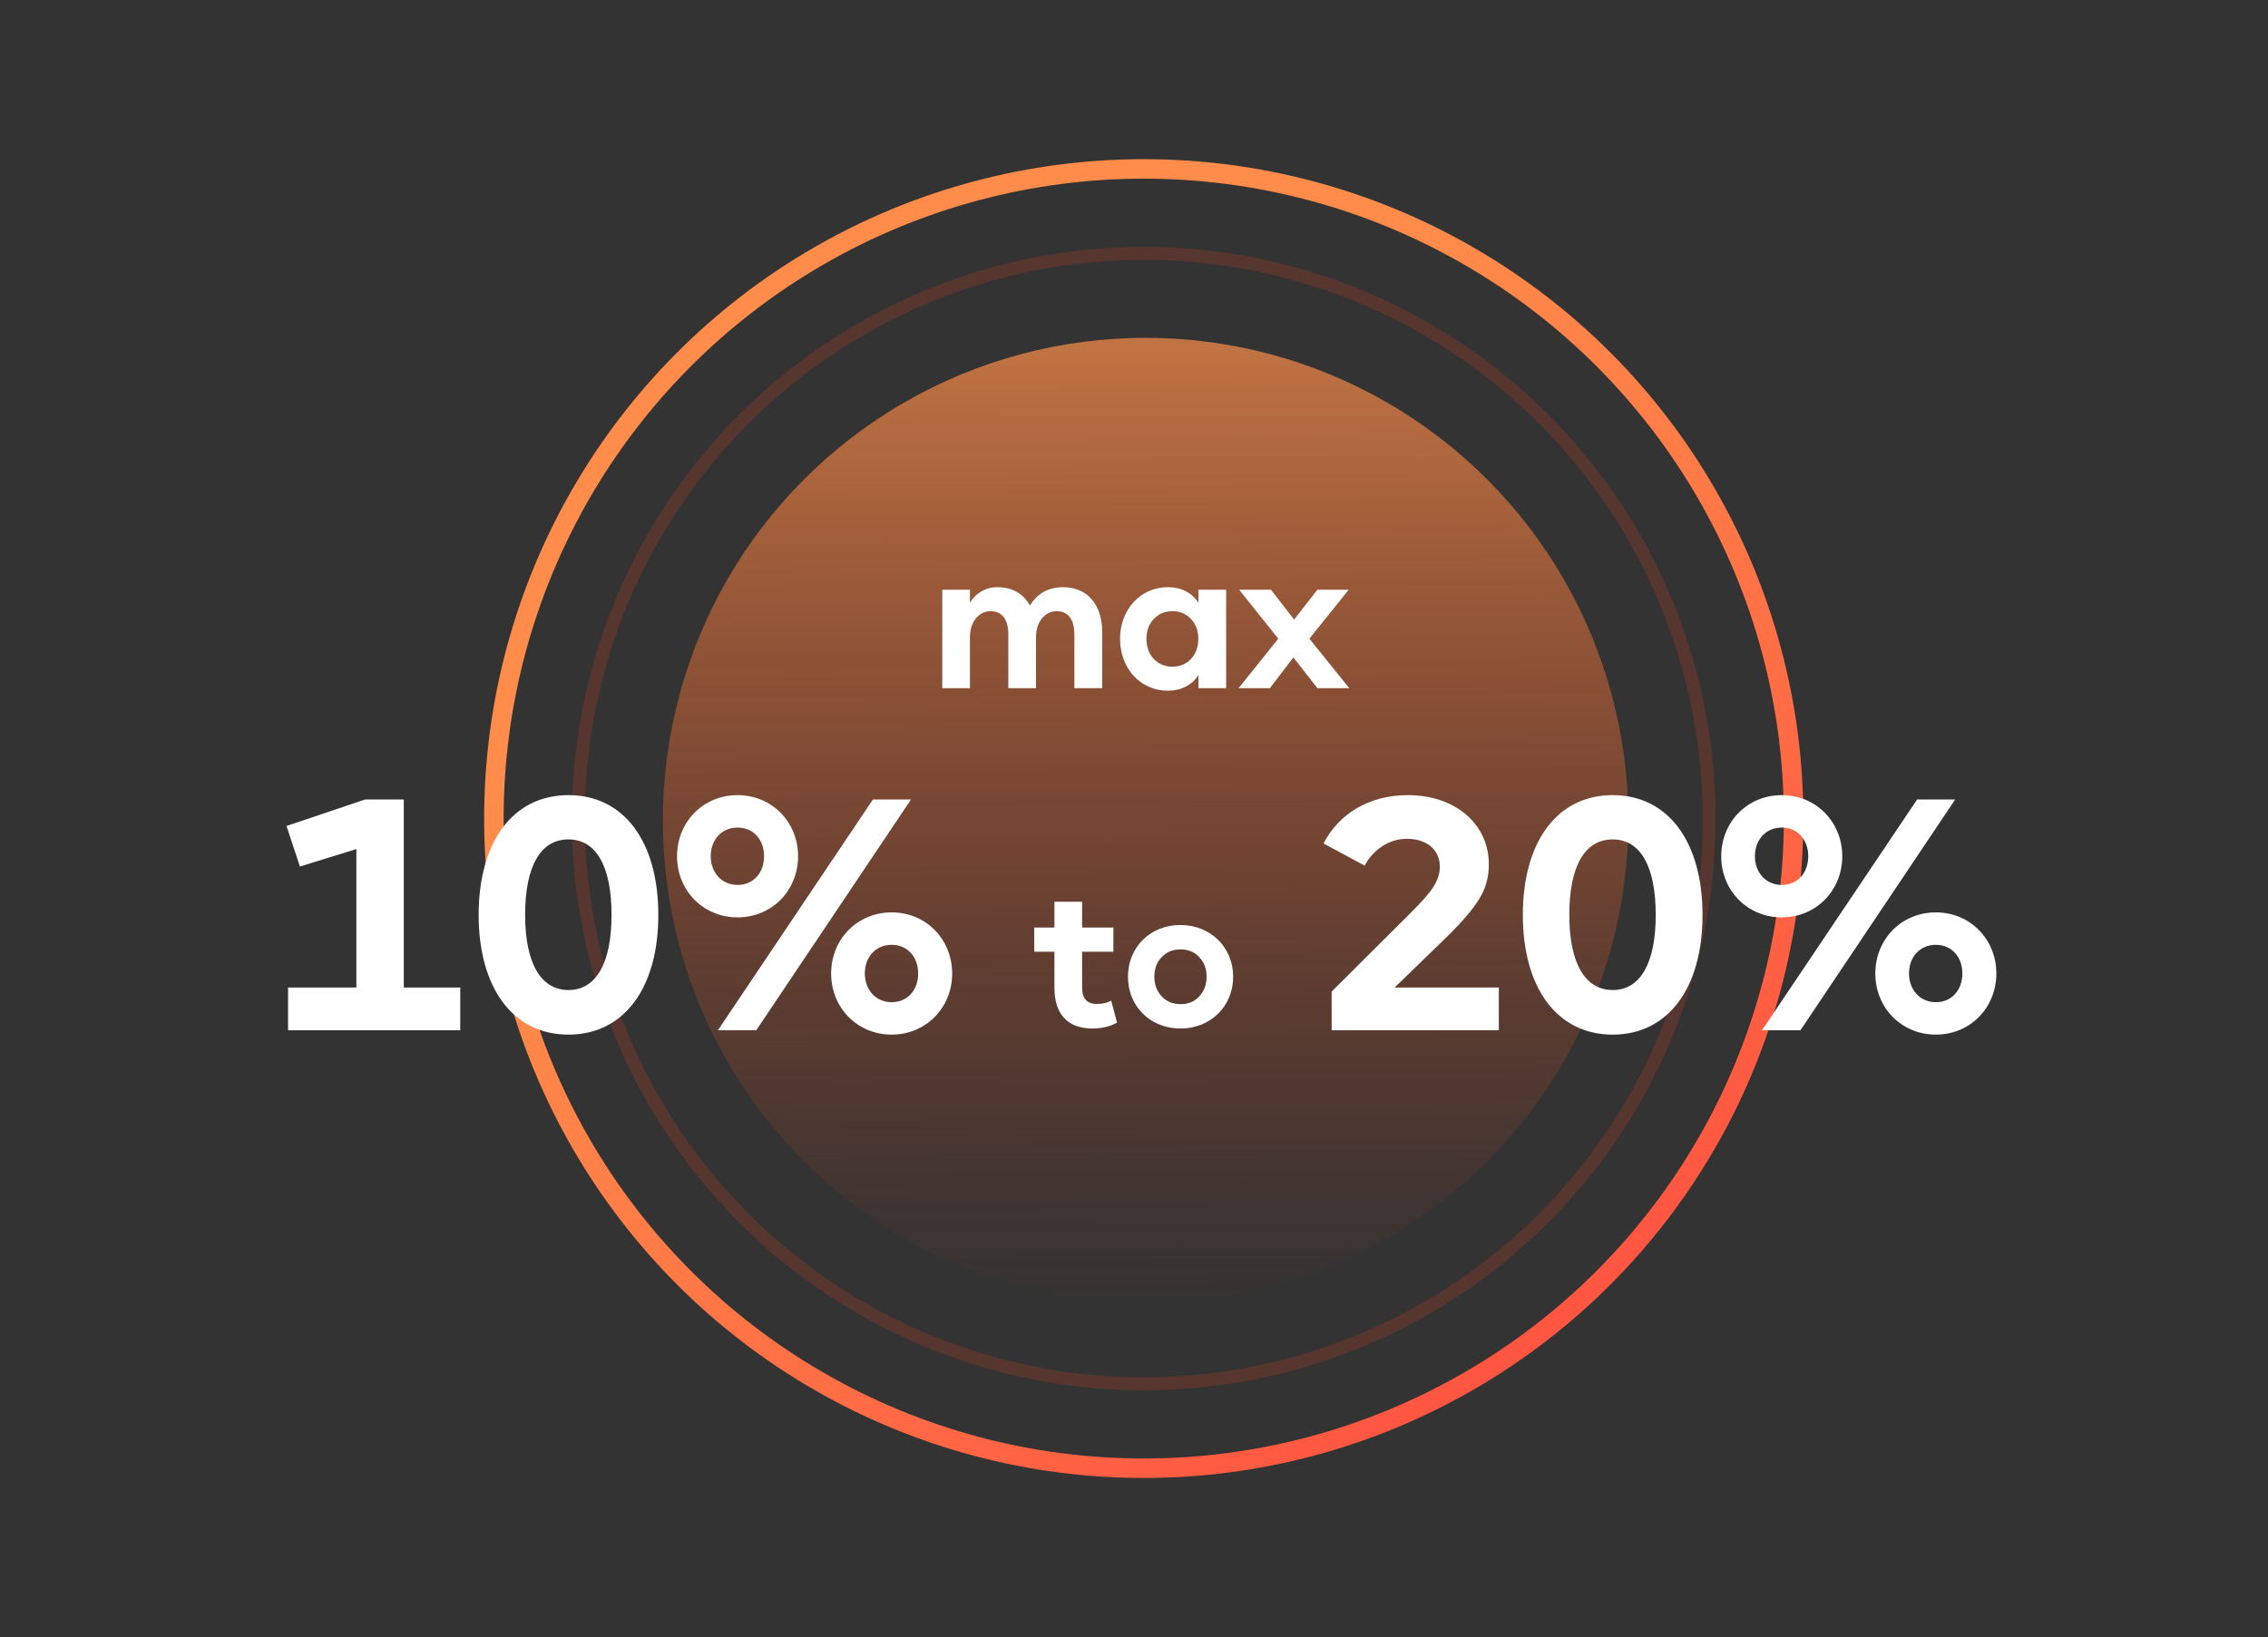
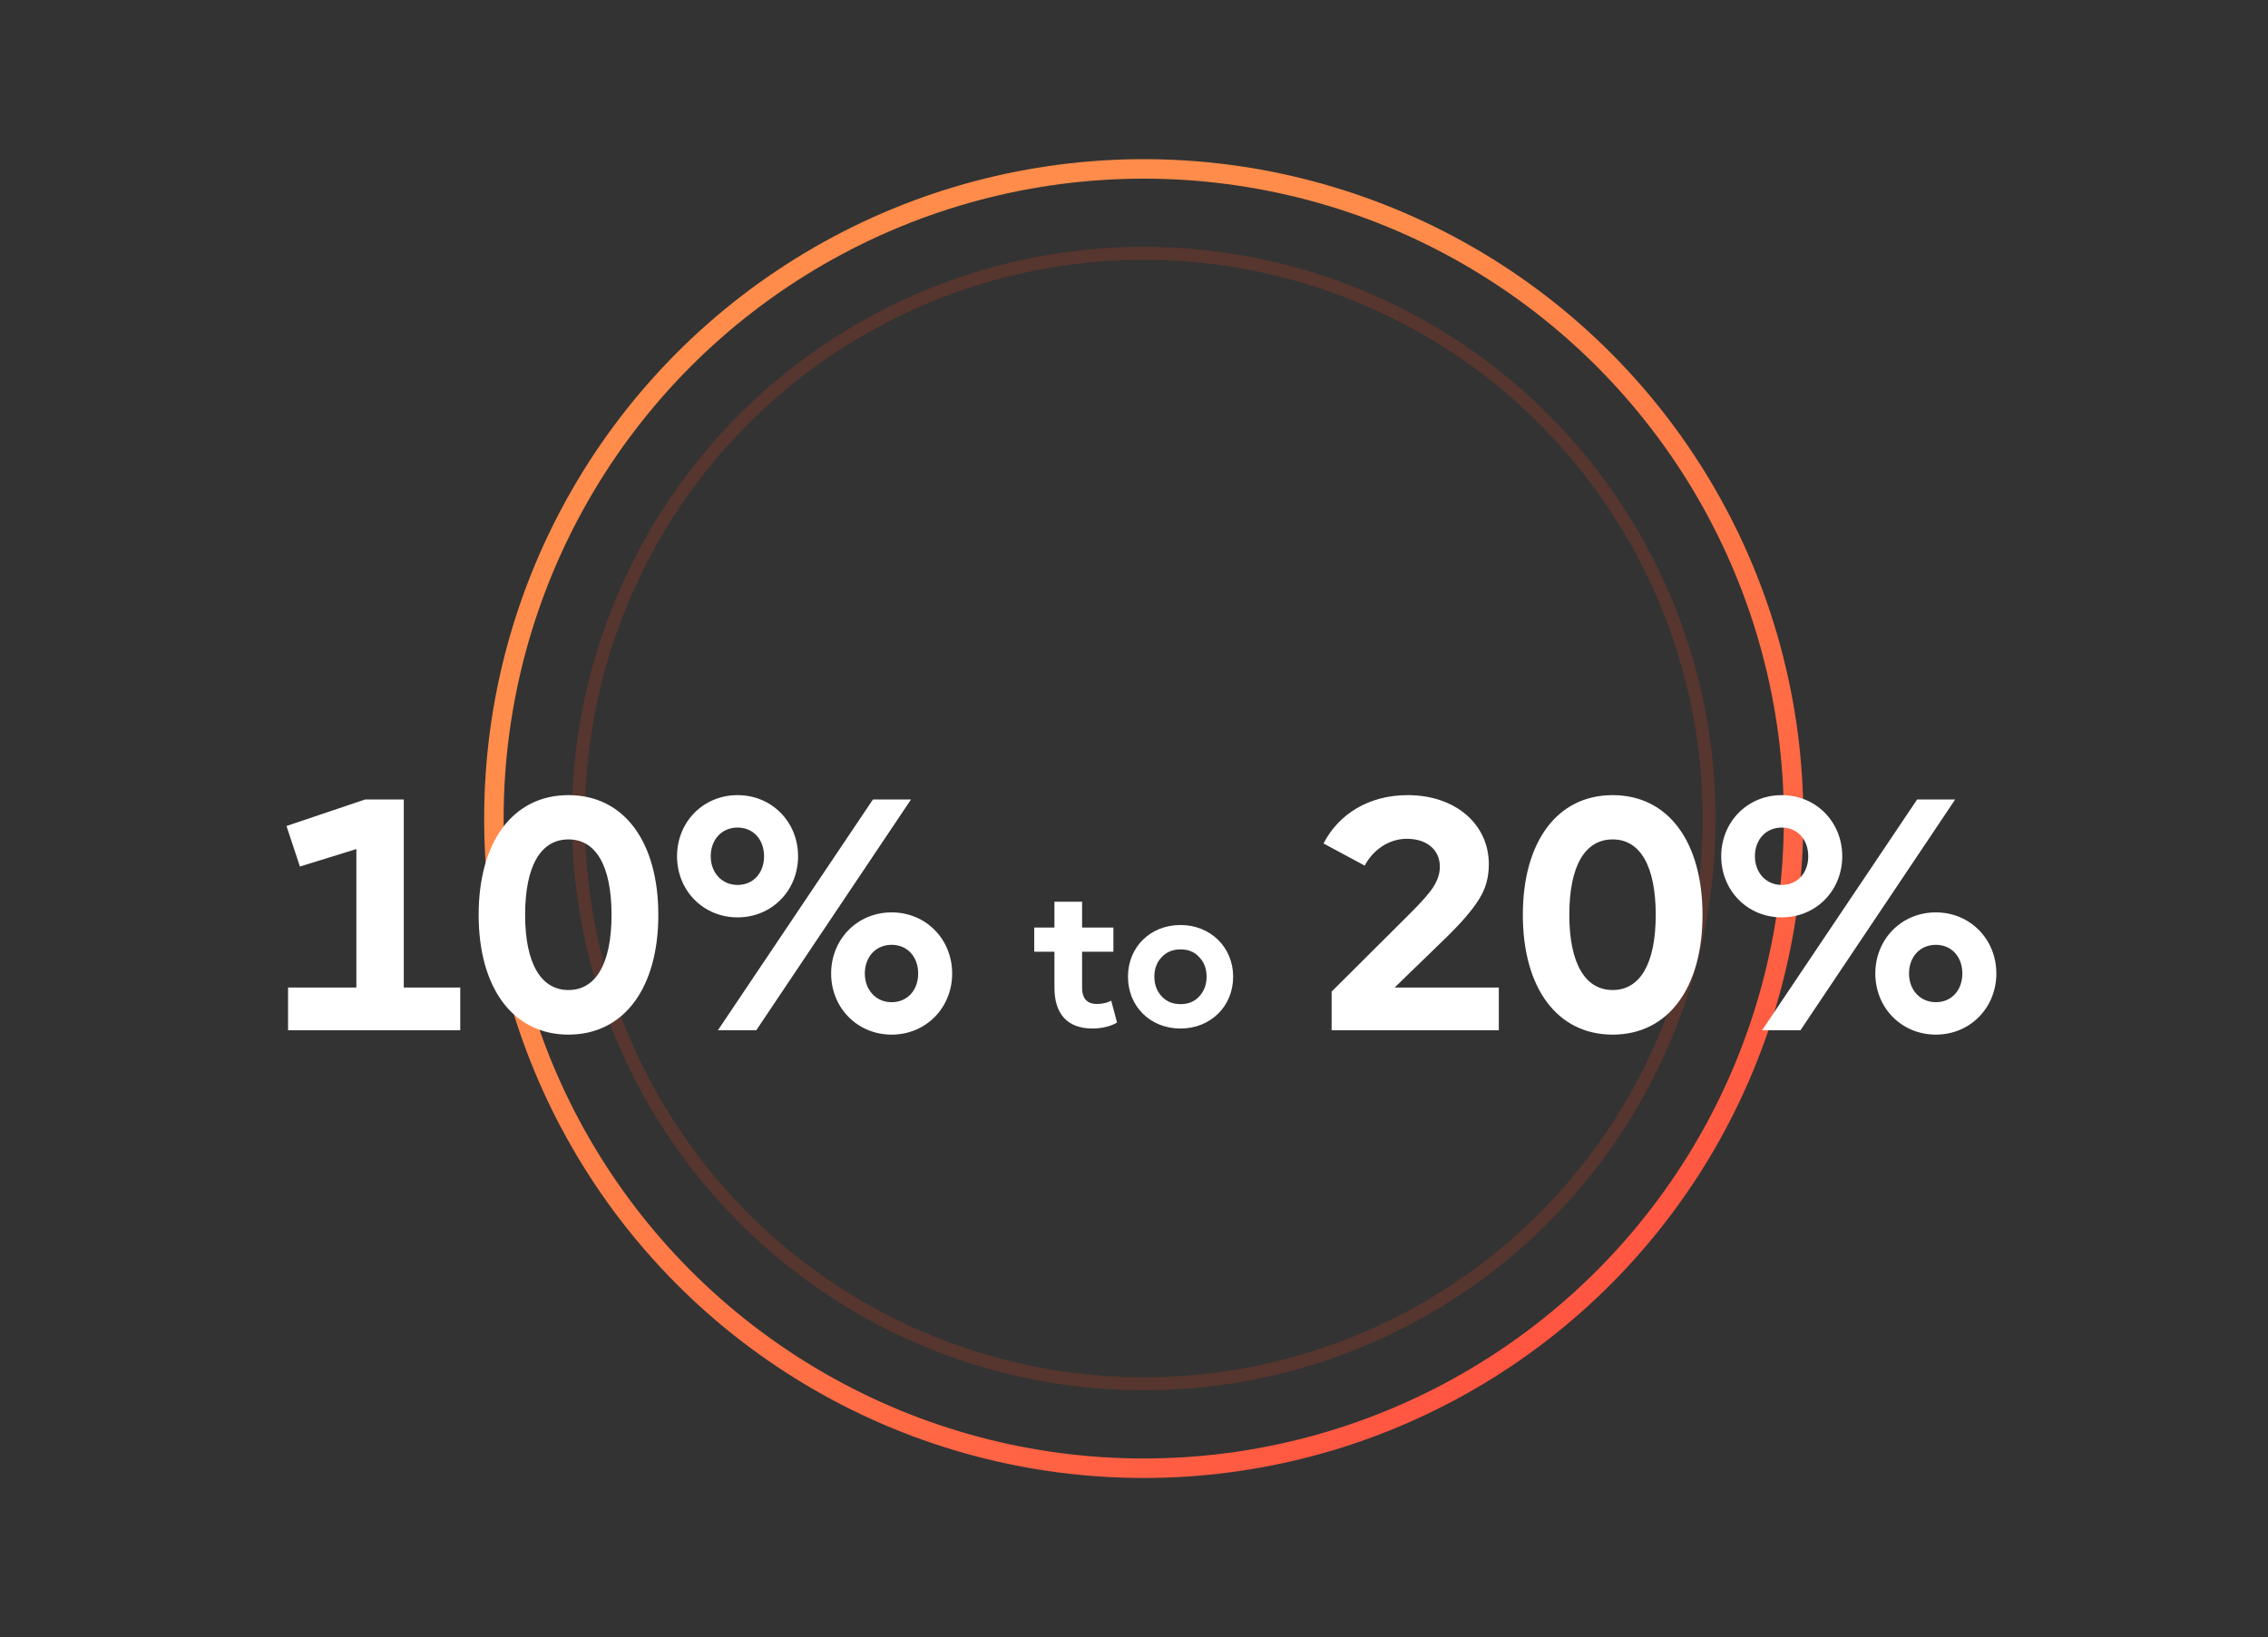
<svg xmlns="http://www.w3.org/2000/svg" width="349" height="252" viewBox="0 0 349 252" fill="none">
  <rect x="0" y="0" width="349" height="252" fill="#333333" stroke="none" />
  <circle cx="176" cy="126" r="100" stroke="url(#paint0_linear_1224_4046)" stroke-width="3" stroke-linecap="round" />
  <circle opacity="0.2" cx="176" cy="126" r="87" stroke="#E3431A" stroke-width="2" stroke-linecap="round" />
-   <circle opacity="0.7" cx="176.286" cy="126.286" r="74.286" fill="url(#paint1_linear_1224_4046)" />
  <path d="M54.839 152.008H44.327V158.584H70.823V152.008H62.135V123.064H56.183L44.087 127.144L46.151 133.384L54.839 130.696V152.008ZM73.655 140.824C73.655 152.008 78.887 159.256 87.479 159.256C96.071 159.256 101.303 152.008 101.303 140.824C101.303 129.64 96.071 122.392 87.479 122.392C78.887 122.392 73.655 129.64 73.655 140.824ZM94.103 140.824C94.103 148.312 91.703 152.392 87.479 152.392C83.255 152.392 80.807 148.312 80.807 140.824C80.807 133.288 83.207 129.208 87.479 129.208C91.703 129.208 94.103 133.288 94.103 140.824ZM104.183 131.8C104.183 137.08 108.215 141.208 113.495 141.208C118.775 141.208 122.807 137.08 122.807 131.8C122.807 126.52 118.775 122.392 113.495 122.392C108.215 122.392 104.183 126.52 104.183 131.8ZM140.183 123.064H134.327L110.471 158.584H116.375L140.183 123.064ZM117.575 131.8C117.575 134.344 115.943 136.216 113.495 136.216C111.047 136.216 109.367 134.296 109.367 131.8C109.367 129.256 111.047 127.384 113.495 127.384C115.943 127.384 117.575 129.256 117.575 131.8ZM127.895 149.848C127.895 155.128 131.927 159.256 137.207 159.256C142.487 159.256 146.519 155.128 146.519 149.848C146.519 144.568 142.487 140.44 137.207 140.44C131.927 140.44 127.895 144.568 127.895 149.848ZM141.287 149.848C141.287 152.392 139.655 154.264 137.207 154.264C134.759 154.264 133.079 152.344 133.079 149.848C133.079 147.304 134.759 145.432 137.207 145.432C139.655 145.432 141.287 147.304 141.287 149.848ZM170.993 154.032C170.377 154.368 169.649 154.536 168.781 154.536C167.269 154.536 166.513 153.696 166.513 151.988V146.5H171.329V142.776H166.513V138.8H162.257V142.776H159.149V146.5H162.257V152.016C162.257 156.16 164.329 158.316 168.109 158.316C169.565 158.316 171.021 157.952 171.889 157.392L170.993 154.032ZM173.573 150.336C173.573 154.9 176.989 158.316 181.665 158.316C186.285 158.316 189.757 154.9 189.757 150.336C189.757 145.828 186.285 142.384 181.665 142.384C176.989 142.384 173.573 145.8 173.573 150.336ZM185.669 150.336C185.669 151.54 185.305 152.548 184.549 153.36C183.821 154.172 182.869 154.564 181.665 154.564C180.461 154.564 179.509 154.172 178.753 153.36C177.997 152.548 177.633 151.54 177.633 150.336C177.633 149.132 177.997 148.124 178.753 147.34C179.509 146.528 180.461 146.136 181.665 146.136C182.869 146.136 183.821 146.528 184.549 147.34C185.305 148.124 185.669 149.132 185.669 150.336ZM221.567 133.432C221.567 134.44 221.231 135.448 220.607 136.456C219.983 137.464 218.783 138.808 217.007 140.584L204.911 152.632V158.584H230.639V152.008H214.607L222.623 144.232C224.975 141.928 226.655 139.96 227.615 138.376C228.623 136.792 229.103 135.016 229.103 133.048C229.103 126.856 223.967 122.392 216.623 122.392C210.671 122.392 206.015 125.272 203.663 129.832L209.999 133.24C211.295 130.792 213.743 129.112 216.479 129.112C219.551 129.112 221.567 130.792 221.567 133.432ZM234.335 140.824C234.335 152.008 239.567 159.256 248.159 159.256C256.751 159.256 261.983 152.008 261.983 140.824C261.983 129.64 256.751 122.392 248.159 122.392C239.567 122.392 234.335 129.64 234.335 140.824ZM254.783 140.824C254.783 148.312 252.383 152.392 248.159 152.392C243.935 152.392 241.487 148.312 241.487 140.824C241.487 133.288 243.887 129.208 248.159 129.208C252.383 129.208 254.783 133.288 254.783 140.824ZM264.862 131.8C264.862 137.08 268.894 141.208 274.174 141.208C279.454 141.208 283.486 137.08 283.486 131.8C283.486 126.52 279.454 122.392 274.174 122.392C268.894 122.392 264.862 126.52 264.862 131.8ZM300.862 123.064H295.006L271.15 158.584H277.054L300.862 123.064ZM278.254 131.8C278.254 134.344 276.622 136.216 274.174 136.216C271.726 136.216 270.046 134.296 270.046 131.8C270.046 129.256 271.726 127.384 274.174 127.384C276.622 127.384 278.254 129.256 278.254 131.8ZM288.574 149.848C288.574 155.128 292.606 159.256 297.886 159.256C303.166 159.256 307.198 155.128 307.198 149.848C307.198 144.568 303.166 140.44 297.886 140.44C292.606 140.44 288.574 144.568 288.574 149.848ZM301.966 149.848C301.966 152.392 300.334 154.264 297.886 154.264C295.438 154.264 293.758 152.344 293.758 149.848C293.758 147.304 295.438 145.432 297.886 145.432C300.334 145.432 301.966 147.304 301.966 149.848Z" fill="white" />
-   <path d="M169.61 97.328C169.61 93.044 167.314 90.384 163.59 90.384C161.238 90.384 159.53 91.448 158.494 93.212C157.486 91.392 155.778 90.384 153.454 90.384C151.634 90.384 150.122 91.336 149.254 92.792V90.776H144.998V105.924H149.254V98.084C149.254 95.704 150.626 94.08 152.446 94.08C154.21 94.08 155.162 95.368 155.162 97.636V105.924H159.418V98.084C159.418 95.704 160.79 94.08 162.61 94.08C164.374 94.08 165.326 95.368 165.326 97.636V105.924H169.61V97.328ZM184.422 90.776V92.792C183.414 91.224 181.734 90.384 179.718 90.384C175.434 90.384 172.354 93.884 172.354 98.336C172.354 102.844 175.434 106.316 179.718 106.316C181.734 106.316 183.414 105.476 184.422 103.908V105.924H188.678V90.776H184.422ZM184.394 98.336C184.394 99.596 184.03 100.604 183.274 101.416C182.518 102.228 181.566 102.62 180.418 102.62C178.038 102.62 176.414 100.8 176.414 98.336C176.414 97.132 176.778 96.124 177.506 95.312C178.262 94.5 179.214 94.08 180.418 94.08C181.566 94.08 182.518 94.472 183.274 95.284C184.03 96.068 184.394 97.076 184.394 98.336ZM190.682 90.776L196.702 98.308L190.598 105.924H195.414L199.026 101.192L202.722 105.924H207.622L201.49 98.308L207.538 90.776H202.722L199.138 95.368L195.582 90.776H190.682Z" fill="white" />
  <defs>
    <linearGradient id="paint0_linear_1224_4046" x1="150.527" y1="85.735" x2="439.593" y2="468.32" gradientUnits="userSpaceOnUse">
      <stop stop-color="#FF8C4A" />
      <stop offset="0.12" stop-color="#FF7A47" />
      <stop offset="0.359" stop-color="#FF4C40" />
      <stop offset="0.68" stop-color="#FE0534" />
    </linearGradient>
    <linearGradient id="paint1_linear_1224_4046" x1="250.571" y1="51.81" x2="251.363" y2="200.378" gradientUnits="userSpaceOnUse">
      <stop stop-color="#FF904A" />
      <stop offset="1" stop-color="#E3431A" stop-opacity="0" />
    </linearGradient>
  </defs>
</svg>